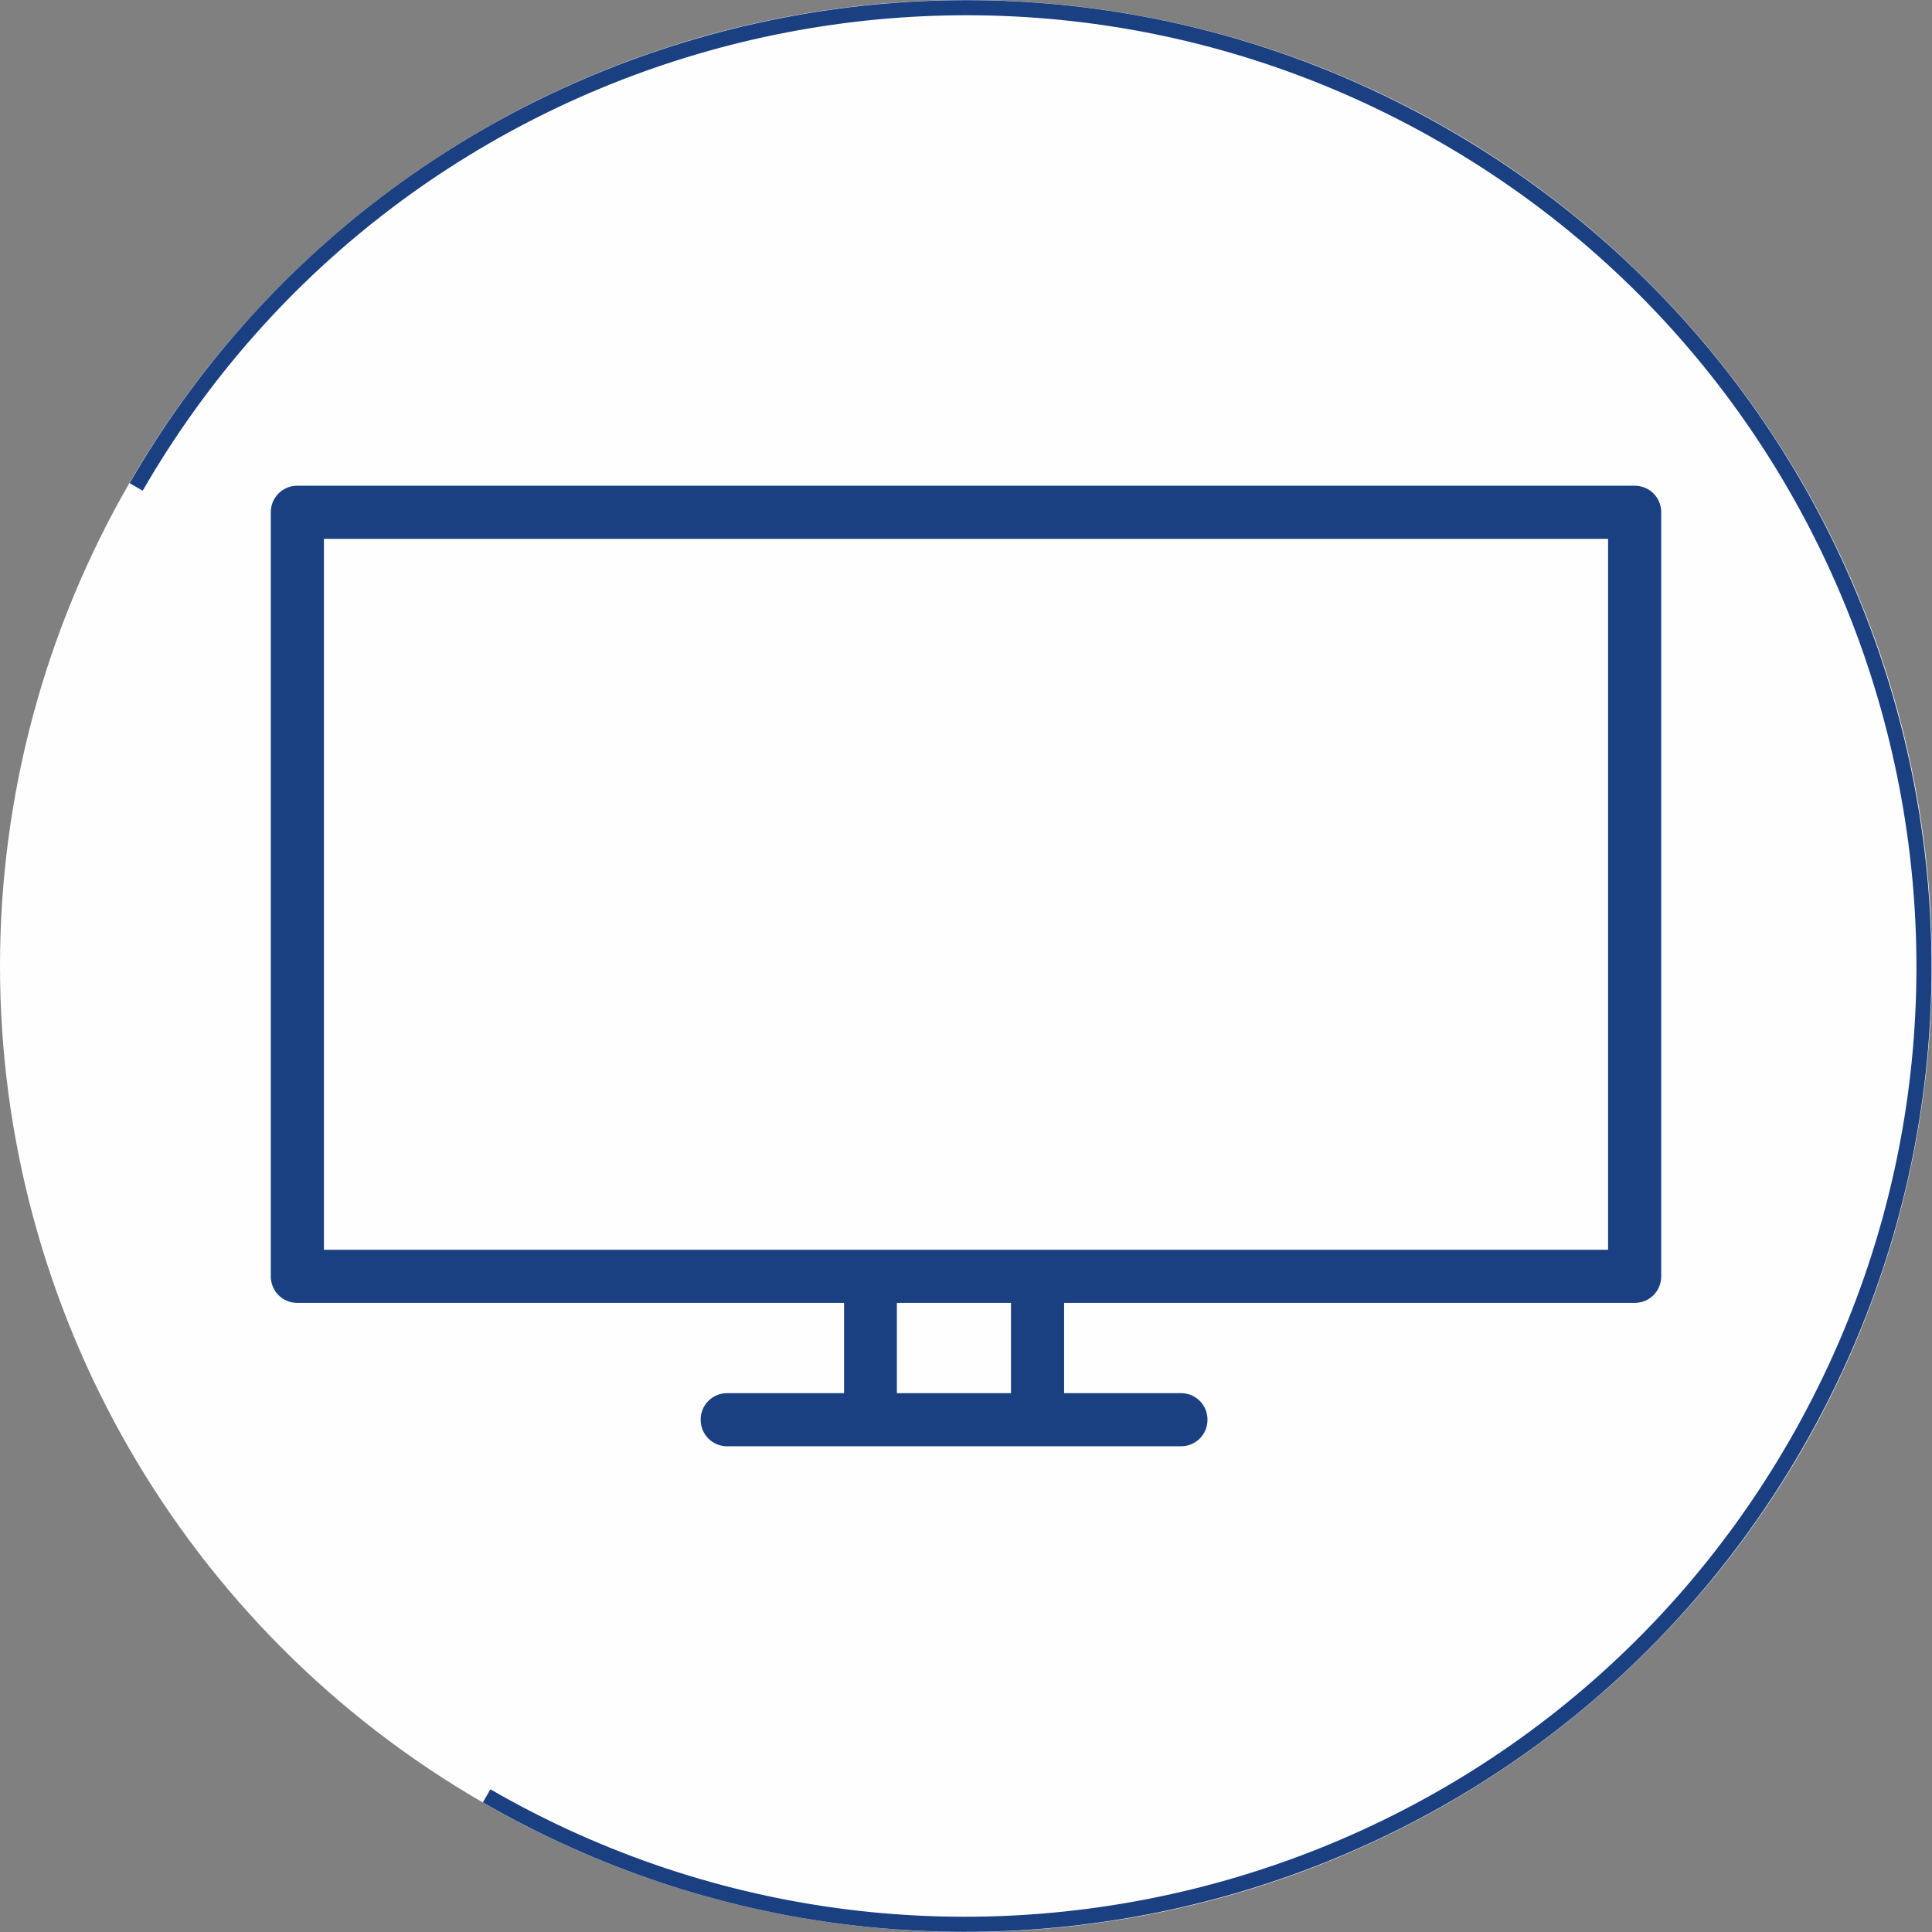
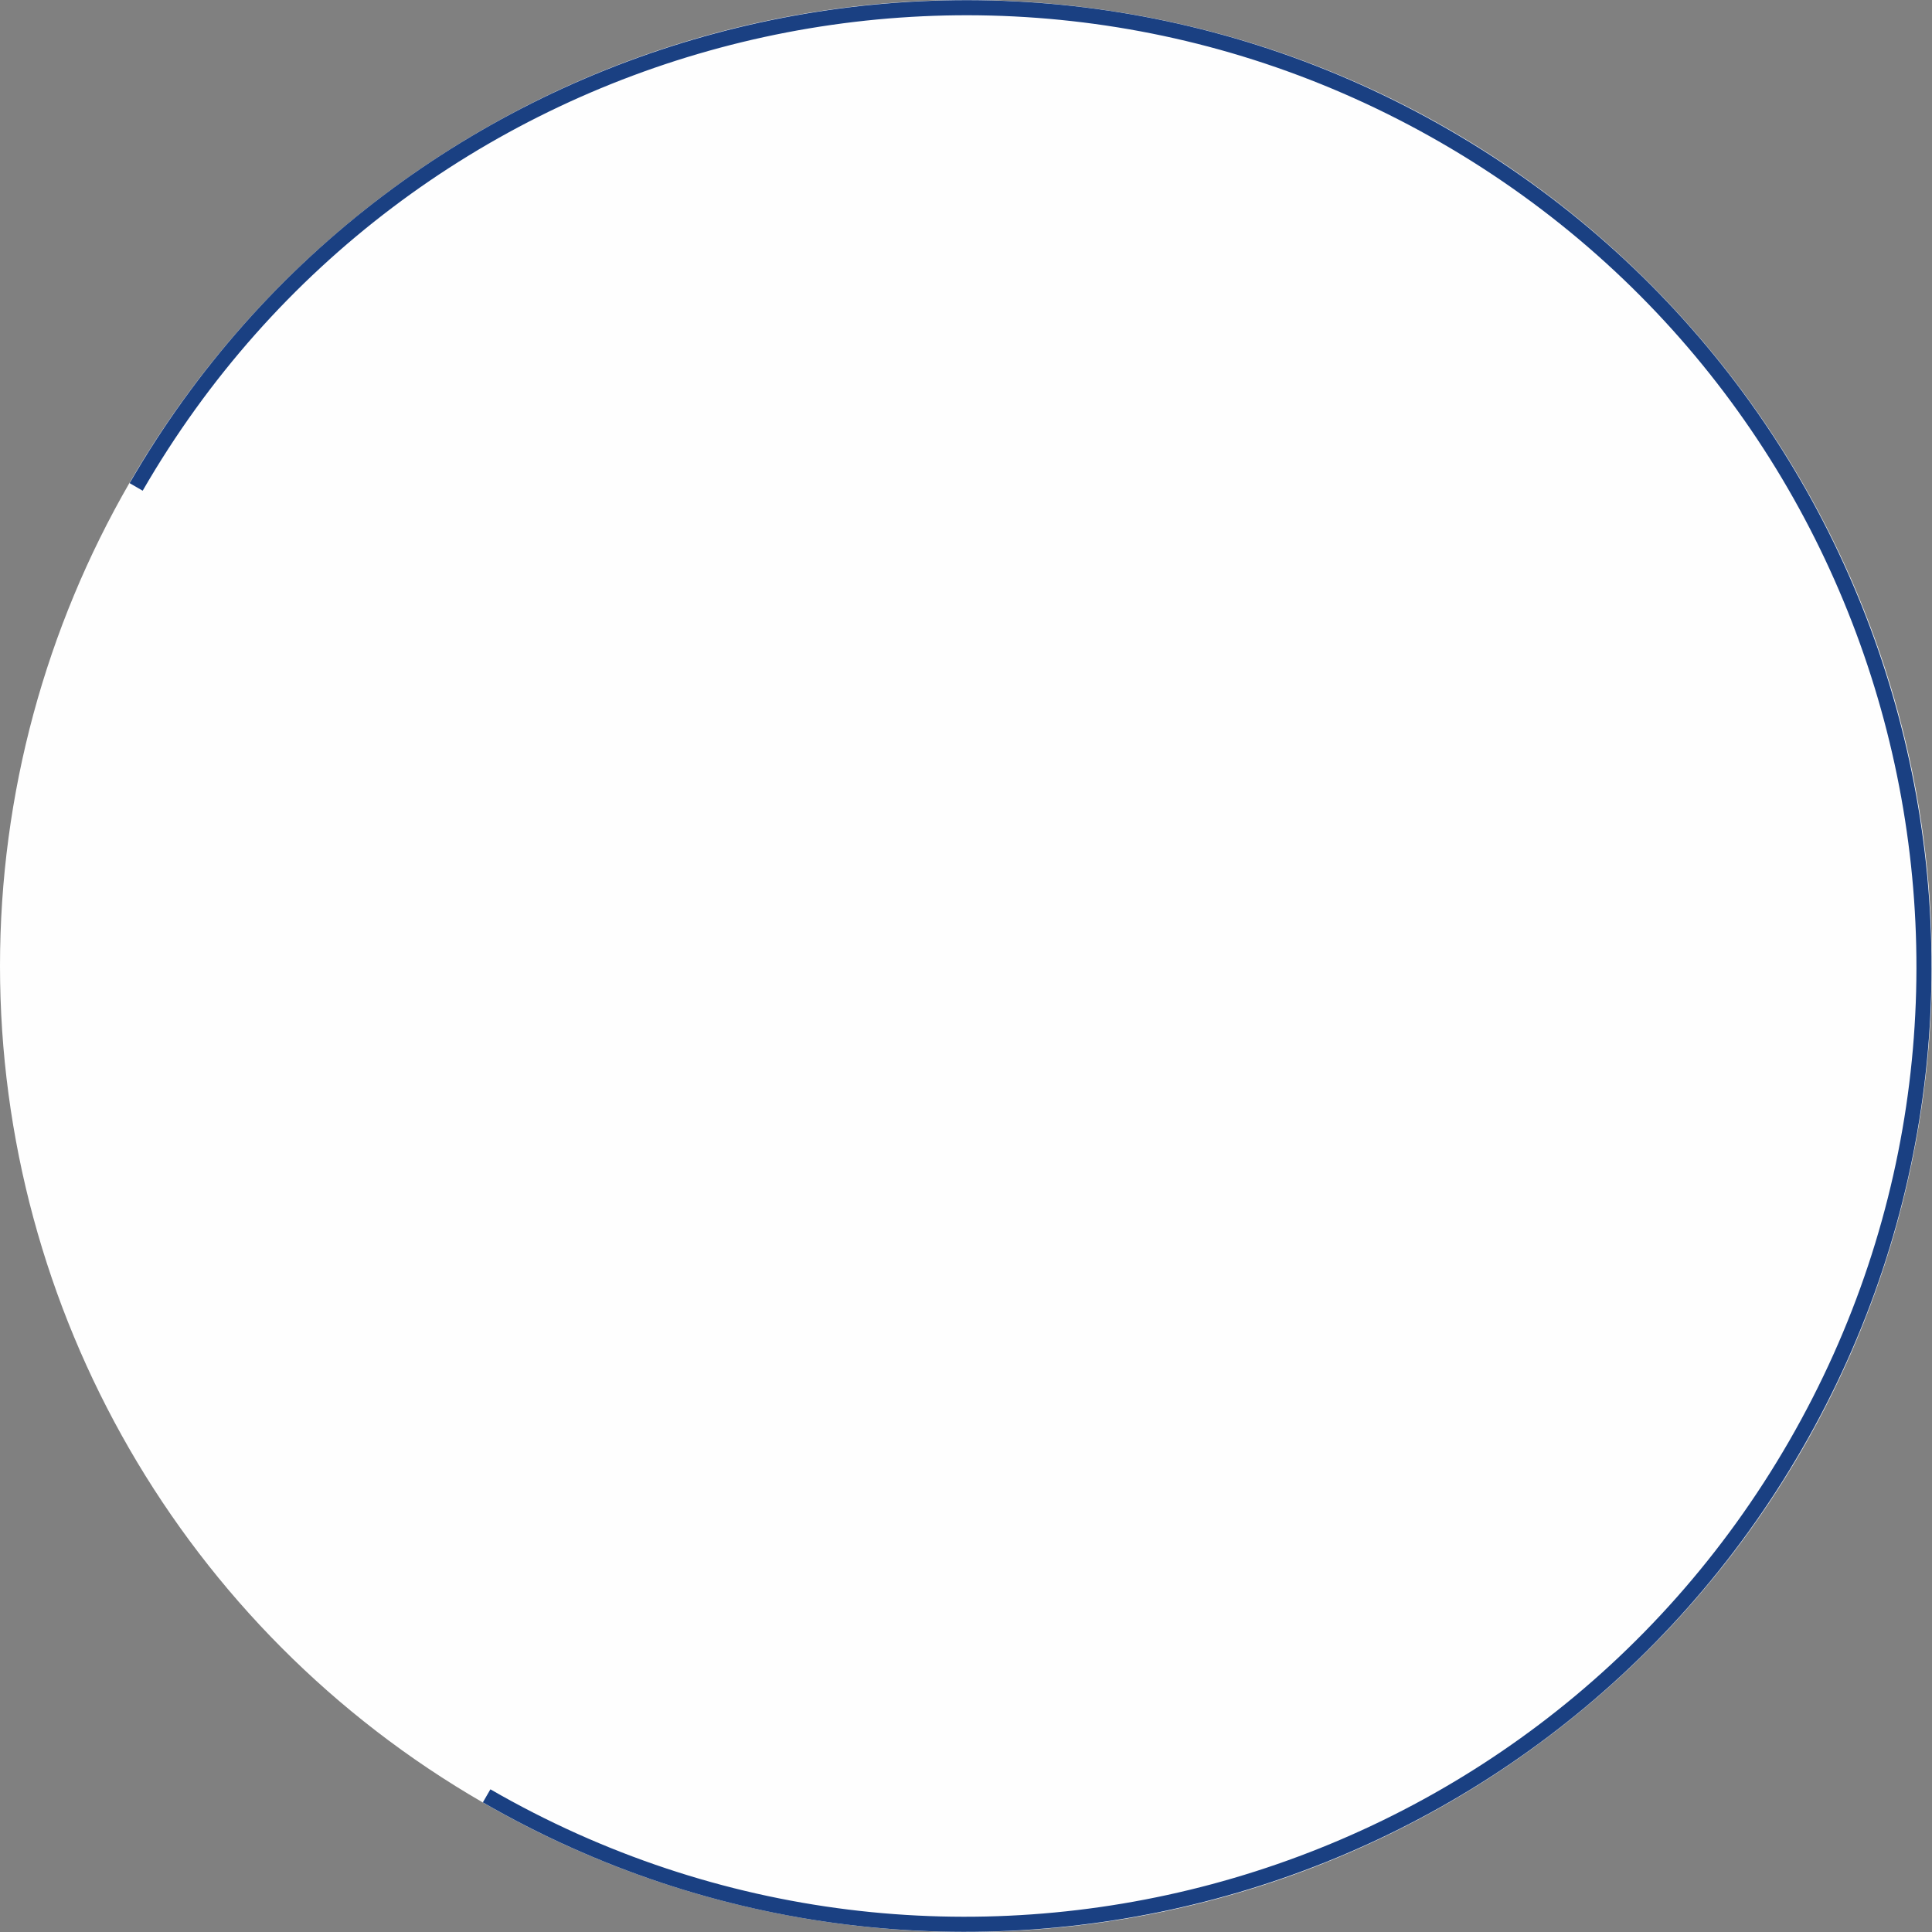
<svg xmlns="http://www.w3.org/2000/svg" id="Layer_1" data-name="Layer 1" width="64" height="64" viewBox="0 0 64 64">
  <rect x="0" y="0" width="64" height="64" fill="#808080" stroke="none" />
  <defs>
    <style>
      .cls-1 {
        fill: none;
        stroke: #1a4082;
        stroke-miterlimit: 10;
        stroke-width: .5px;
      }

      .cls-2 {
        fill: #1a4082;
      }

      .cls-3 {
        fill: #fefefe;
      }
    </style>
  </defs>
  <g>
    <circle class="cls-3" cx="32" cy="32" r="32" />
    <path class="cls-1" d="M4.51,16.13C13.27.95,32.68-4.25,47.86,4.51c15.18,8.76,20.38,28.18,11.62,43.36-8.76,15.18-28.18,20.38-43.36,11.62" />
  </g>
-   <path class="cls-2" d="M54.15,16.09H9.85c-.49,0-.88.39-.88.88v25.31c0,.49.39.88.88.88h18.11v2.99h-3.87c-.49,0-.88.39-.88.88s.39.88.88.88h15.03c.49,0,.88-.39.88-.88s-.39-.88-.88-.88h-3.87v-2.99h18.9c.49,0,.88-.39.88-.88v-25.31c0-.49-.39-.88-.88-.88ZM33.49,46.15h-3.78v-2.99h3.78v2.99ZM53.27,41.4H10.73v-23.55h42.54v23.55Z" />
</svg>